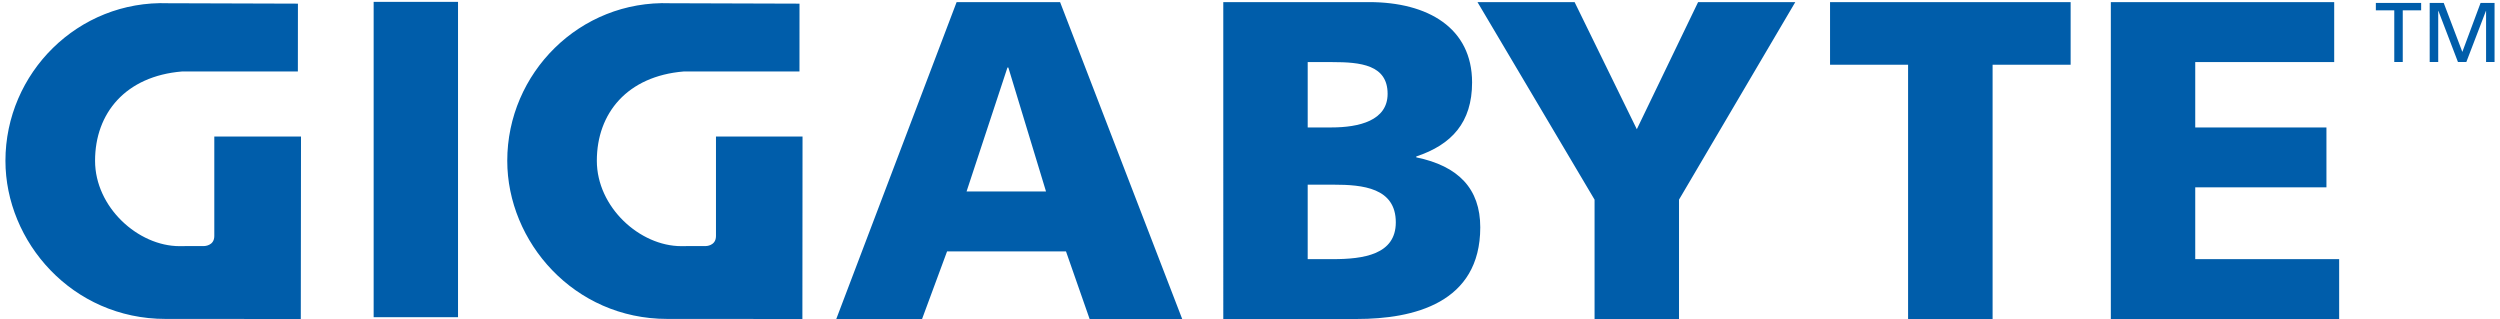
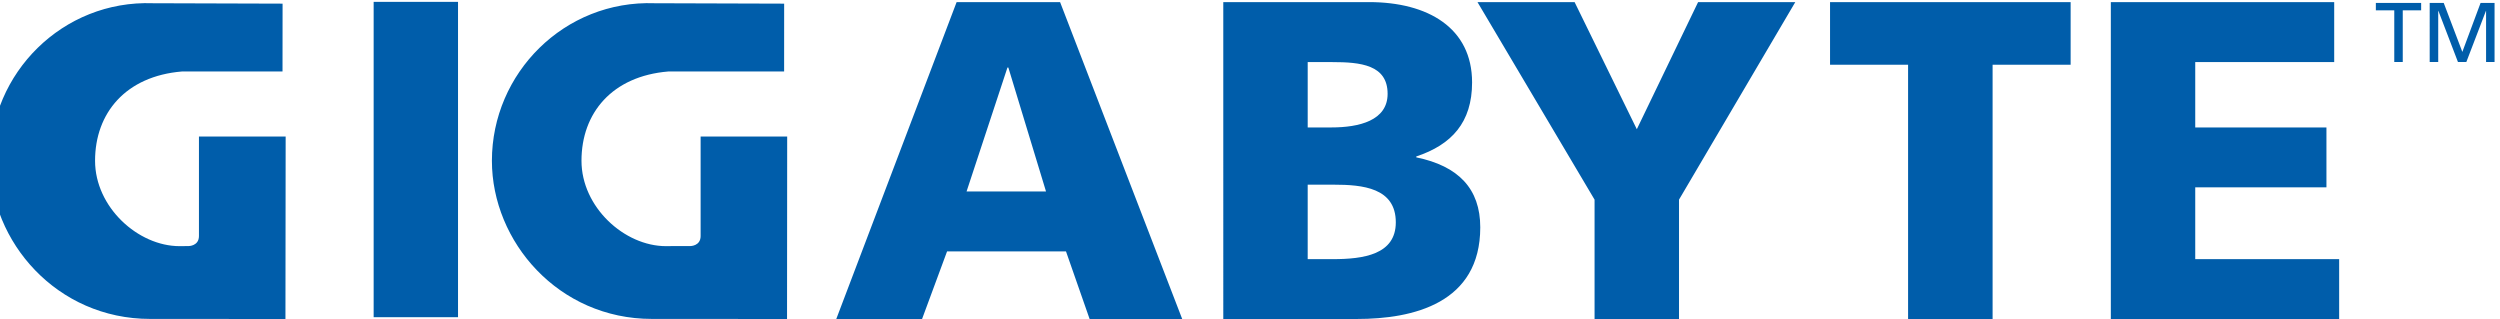
<svg xmlns="http://www.w3.org/2000/svg" height="319" viewBox="0 -.237 312.802 40.088" width="2500">
-   <path d="m300.199 1.064h-2.315v-.936h5.692v.936h-2.311v6.488h-1.066zm4.451-.936h1.762l2.341 6.158 2.293-6.158h1.756v7.424h-1.066v-6.422h-.018l-2.461 6.422h-1.056l-2.457-6.422h-.022v6.422h-1.072zm-258.378-.128h10.603v39.625h-10.603zm73.259.033h13.006l15.344 39.818h-11.635l-2.969-8.495h-14.945l-3.142 8.495h-10.781zm6.501 8.214h-.111l-5.138 15.576h9.983zm27.012-8.219h18.317c7.412 0 12.949 3.249 12.949 10.094 0 5.028-2.566 7.826-7.015 9.304v.111c5.297 1.091 8.042 3.94 8.042 8.795 0 9.526-8.387 11.518-15.516 11.518h-16.777zm10.608 32.302h3.146c3.877 0 7.926-.577 7.926-4.624 0-4.342-4.164-4.735-7.811-4.735h-3.262v9.359m.001-16.551h2.97c3.482 0 7.072-.856 7.072-4.225 0-3.653-3.417-3.987-6.953-3.987h-3.089zm36.05 9.073-14.714-24.824h12.205l7.819 15.976 7.701-15.976h12.214l-14.613 24.824v14.999h-10.612zm39.399-16.951h-9.807v-7.873h30.235v7.873h-9.807v31.95h-10.621zm25.479-7.873h28.07v7.539h-17.463v8.212h16.488v7.529h-16.488v9.022h18.086v7.521h-28.693zm-242.404 8.719c-7.059.587-10.913 5.221-10.913 11.218 0 5.831 5.403 10.732 10.621 10.732l1.146-.012h1.929s1.279 0 1.288-1.247v-12.515h10.896c0 7.064-.026 22.928-.026 22.928s-10.754-.009-16.998-.009c-11.742 0-20.119-9.7-20.119-19.877 0-11.008 9.112-20.202 20.458-19.795l16.299.051-.008 8.525h-14.573m63.053.001c-7.062.586-10.909 5.22-10.909 11.218 0 5.831 5.395 10.732 10.617 10.732l1.142-.012h1.934s1.27 0 1.279-1.247v-12.515h10.878c0 7.064-.018 22.928-.018 22.928s-10.745-.009-16.985-.009c-11.736 0-20.104-9.7-20.104-19.877 0-11.008 9.103-20.202 20.454-19.794l16.272.051-.004 8.525z" fill="#005daa" />
+   <path d="m300.199 1.064h-2.315v-.936h5.692v.936h-2.311v6.488h-1.066zm4.451-.936h1.762l2.341 6.158 2.293-6.158h1.756v7.424h-1.066v-6.422h-.018l-2.461 6.422h-1.056l-2.457-6.422h-.022v6.422h-1.072zm-258.378-.128h10.603v39.625h-10.603zm73.259.033h13.006l15.344 39.818h-11.635l-2.969-8.495h-14.945l-3.142 8.495h-10.781zm6.501 8.214h-.111l-5.138 15.576h9.983zm27.012-8.219h18.317c7.412 0 12.949 3.249 12.949 10.094 0 5.028-2.566 7.826-7.015 9.304v.111c5.297 1.091 8.042 3.94 8.042 8.795 0 9.526-8.387 11.518-15.516 11.518h-16.777zm10.608 32.302h3.146c3.877 0 7.926-.577 7.926-4.624 0-4.342-4.164-4.735-7.811-4.735h-3.262v9.359m.001-16.551h2.97c3.482 0 7.072-.856 7.072-4.225 0-3.653-3.417-3.987-6.953-3.987h-3.089zm36.05 9.073-14.714-24.824h12.205l7.819 15.976 7.701-15.976h12.214l-14.613 24.824v14.999h-10.612zm39.399-16.951h-9.807v-7.873h30.235v7.873h-9.807v31.95h-10.621zm25.479-7.873h28.07v7.539h-17.463v8.212h16.488v7.529h-16.488v9.022h18.086v7.521h-28.693zm-242.404 8.719c-7.059.587-10.913 5.221-10.913 11.218 0 5.831 5.403 10.732 10.621 10.732l1.146-.012s1.279 0 1.288-1.247v-12.515h10.896c0 7.064-.026 22.928-.026 22.928s-10.754-.009-16.998-.009c-11.742 0-20.119-9.7-20.119-19.877 0-11.008 9.112-20.202 20.458-19.795l16.299.051-.008 8.525h-14.573m63.053.001c-7.062.586-10.909 5.22-10.909 11.218 0 5.831 5.395 10.732 10.617 10.732l1.142-.012h1.934s1.27 0 1.279-1.247v-12.515h10.878c0 7.064-.018 22.928-.018 22.928s-10.745-.009-16.985-.009c-11.736 0-20.104-9.7-20.104-19.877 0-11.008 9.103-20.202 20.454-19.794l16.272.051-.004 8.525z" fill="#005daa" />
</svg>